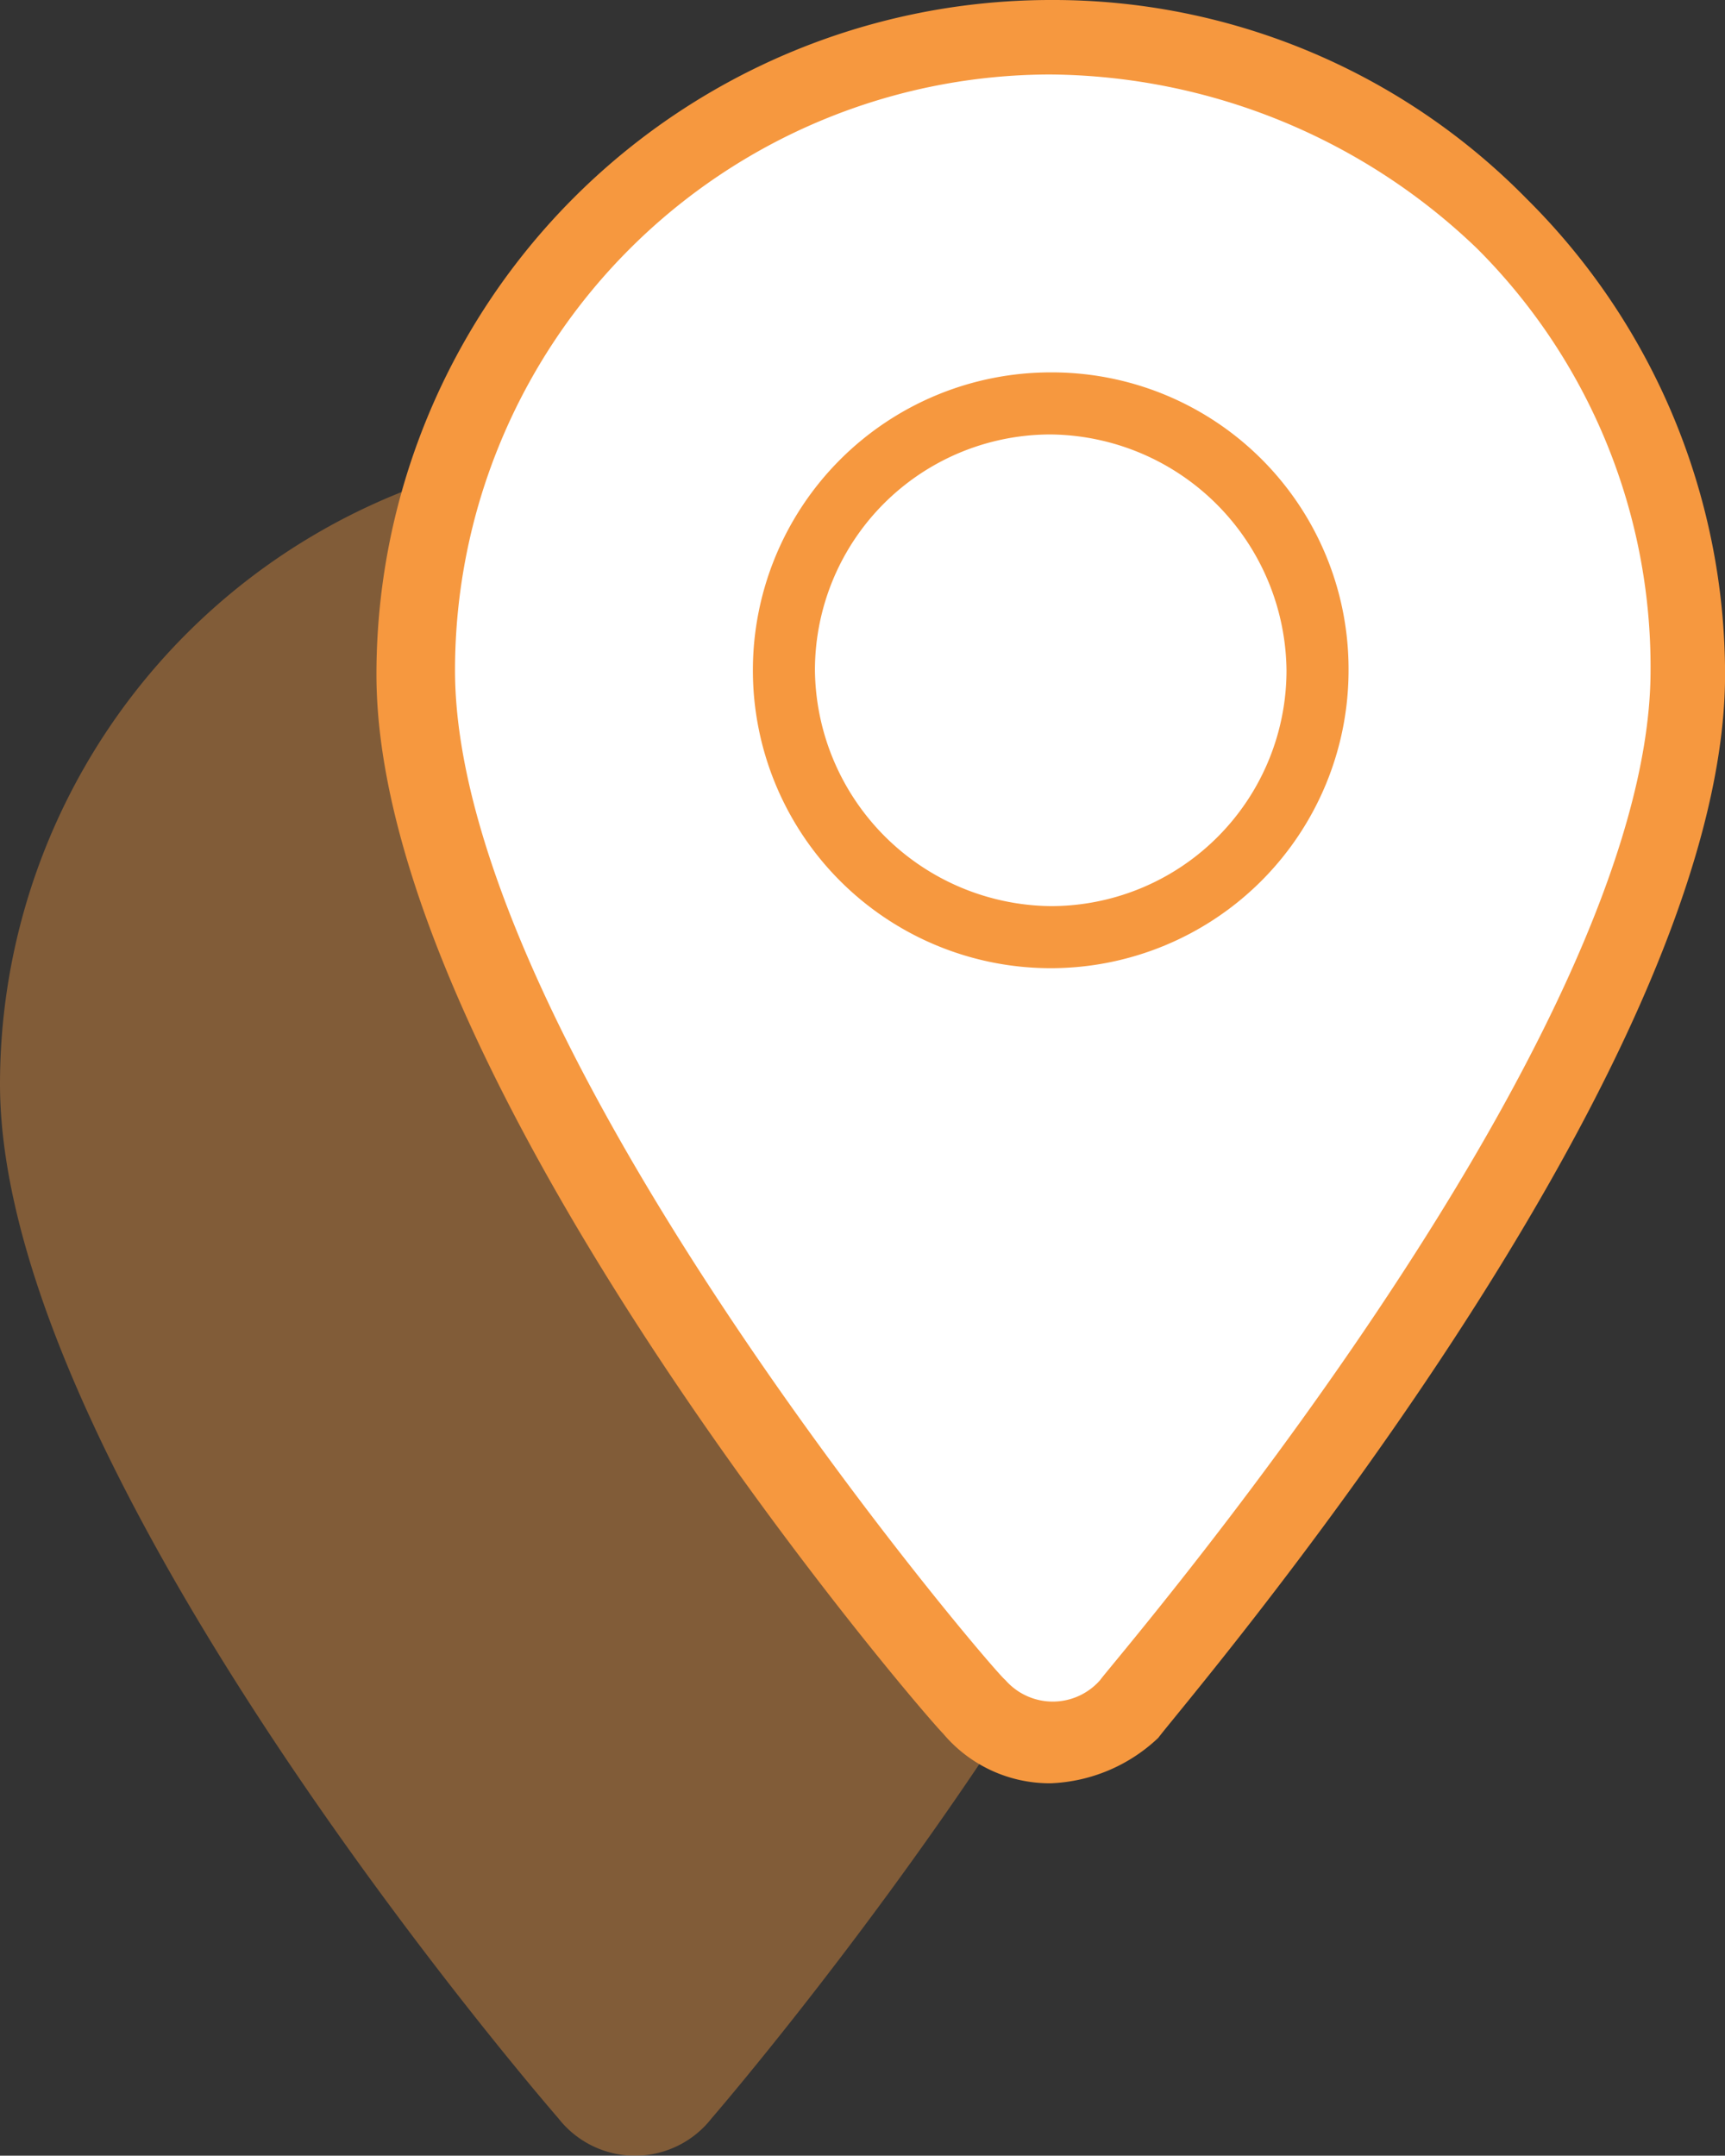
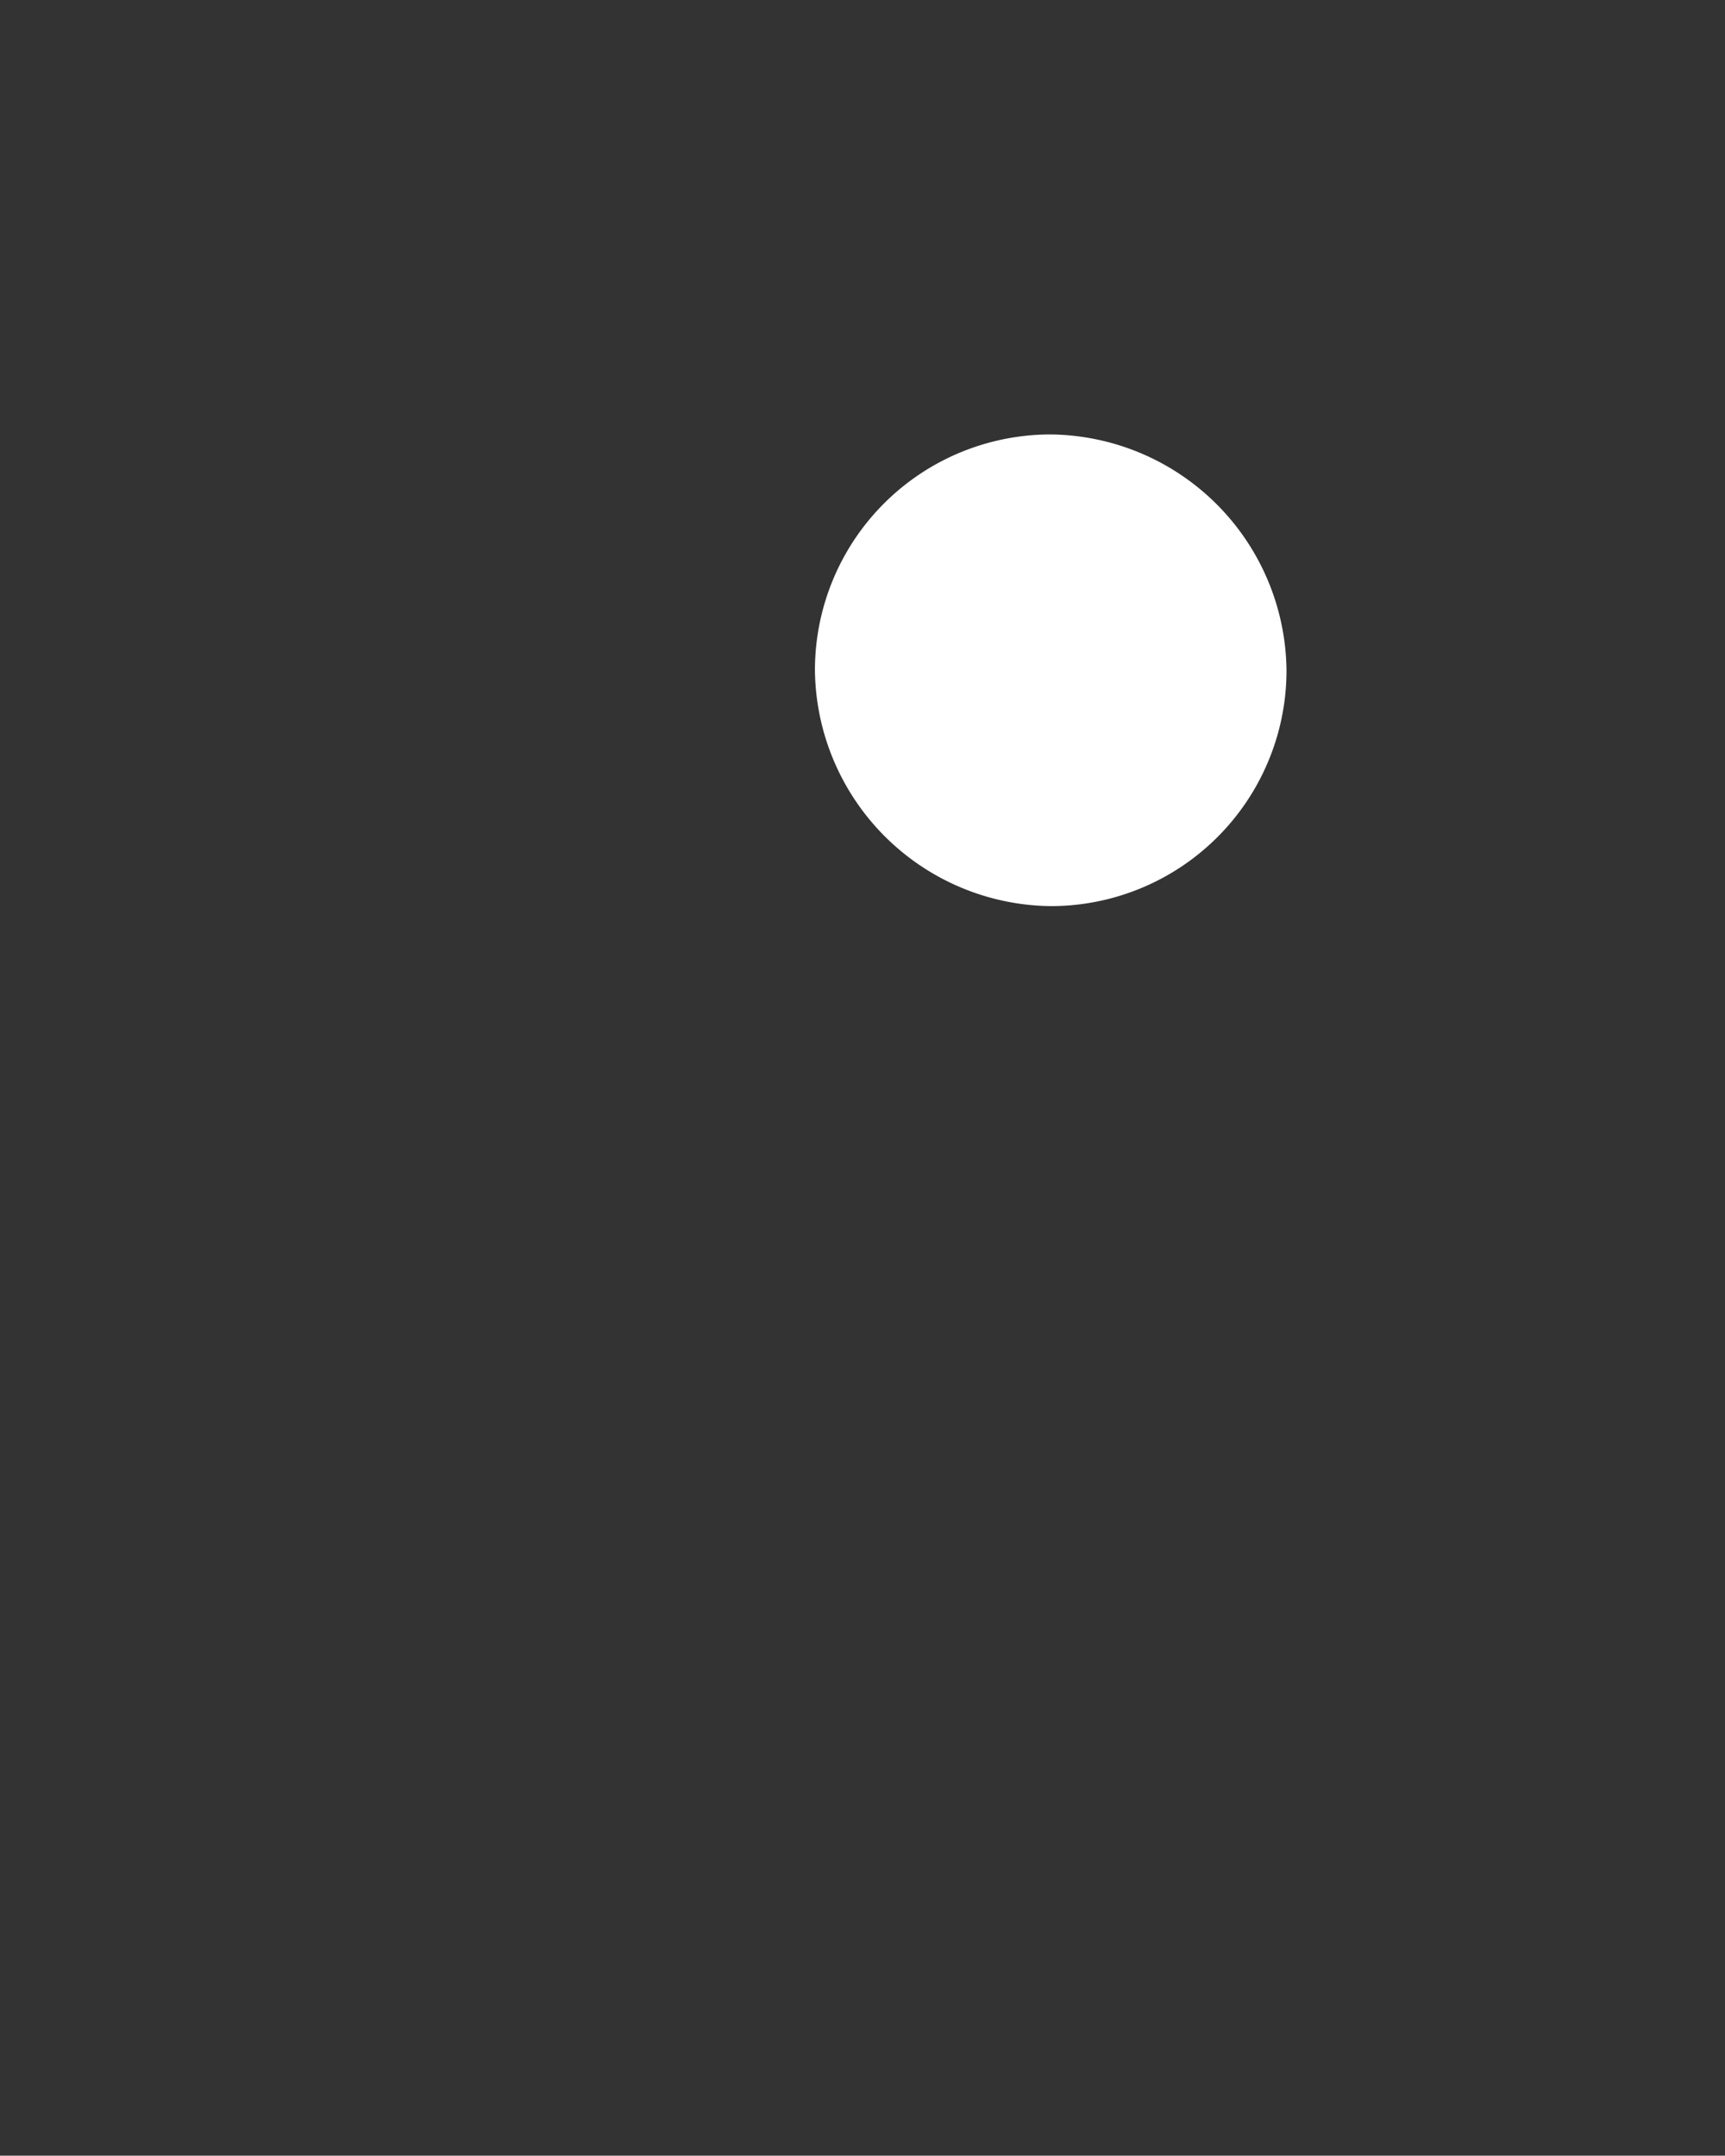
<svg xmlns="http://www.w3.org/2000/svg" id="_1_consulta" data-name="1_consulta" width="49.705" height="62.102" viewBox="0 0 49.705 62.102">
  <rect x="0" y="0" width="49.705" height="62.102" fill="#333333" stroke="none" />
  <g id="Grupo_390" data-name="Grupo 390" transform="translate(0 0)">
    <g id="Grupo_389" data-name="Grupo 389" transform="translate(0 12.873)" opacity="0.4">
-       <path id="Caminho_185" data-name="Caminho 185" d="M22.656,13.5A18.364,18.364,0,0,0,4.3,31.856c0,11.324,16.092,29.8,16.092,29.8a2.8,2.8,0,0,0,4.41,0s16.092-18.595,16.092-29.8A18.187,18.187,0,0,0,22.656,13.5Z" transform="translate(-4.3 -13.5)" fill="#f6983f" />
-     </g>
-     <path id="Caminho_186" data-name="Caminho 186" d="M32.656,3.6A18.364,18.364,0,0,0,14.3,21.956c0,11.324,16.092,29.8,16.092,29.8a2.8,2.8,0,0,0,4.41,0s16.092-18.595,16.092-29.8A18.339,18.339,0,0,0,32.656,3.6Z" transform="translate(-2.38 -2.527)" fill="#fff" />
-     <path id="Caminho_187" data-name="Caminho 187" d="M46.537,8.421A19.106,19.106,0,0,0,32.829,2.7,19.433,19.433,0,0,0,13.4,22.129c0,11.562,15.615,29.8,16.33,30.515a4.013,4.013,0,0,0,3.1,1.43,4.775,4.775,0,0,0,3.1-1.311c.6-.834,16.33-19.072,16.33-30.634A19.31,19.31,0,0,0,46.537,8.421ZM34.259,51.094a1.814,1.814,0,0,1-2.742,0c-.238-.119-15.853-18.356-15.853-29.084A17.169,17.169,0,0,1,32.829,4.846,17.943,17.943,0,0,1,45.106,9.852,17.029,17.029,0,0,1,50.113,22.01C50.113,32.738,34.379,50.856,34.259,51.094Z" transform="translate(-2.553 -2.7)" fill="#f6983f" />
+       </g>
  </g>
-   <path id="Caminho_188" data-name="Caminho 188" d="M31.082,11.7a8.582,8.582,0,1,0,8.582,8.582A8.547,8.547,0,0,0,31.082,11.7Z" transform="translate(-0.806 -0.972)" fill="#f6983f" />
  <path id="Caminho_189" data-name="Caminho 189" d="M30.794,13.2A6.791,6.791,0,0,0,24,19.994a6.869,6.869,0,0,0,6.794,6.794,6.791,6.791,0,0,0,6.794-6.794A6.869,6.869,0,0,0,30.794,13.2Z" transform="translate(-0.518 -0.684)" fill="#fff" />
</svg>